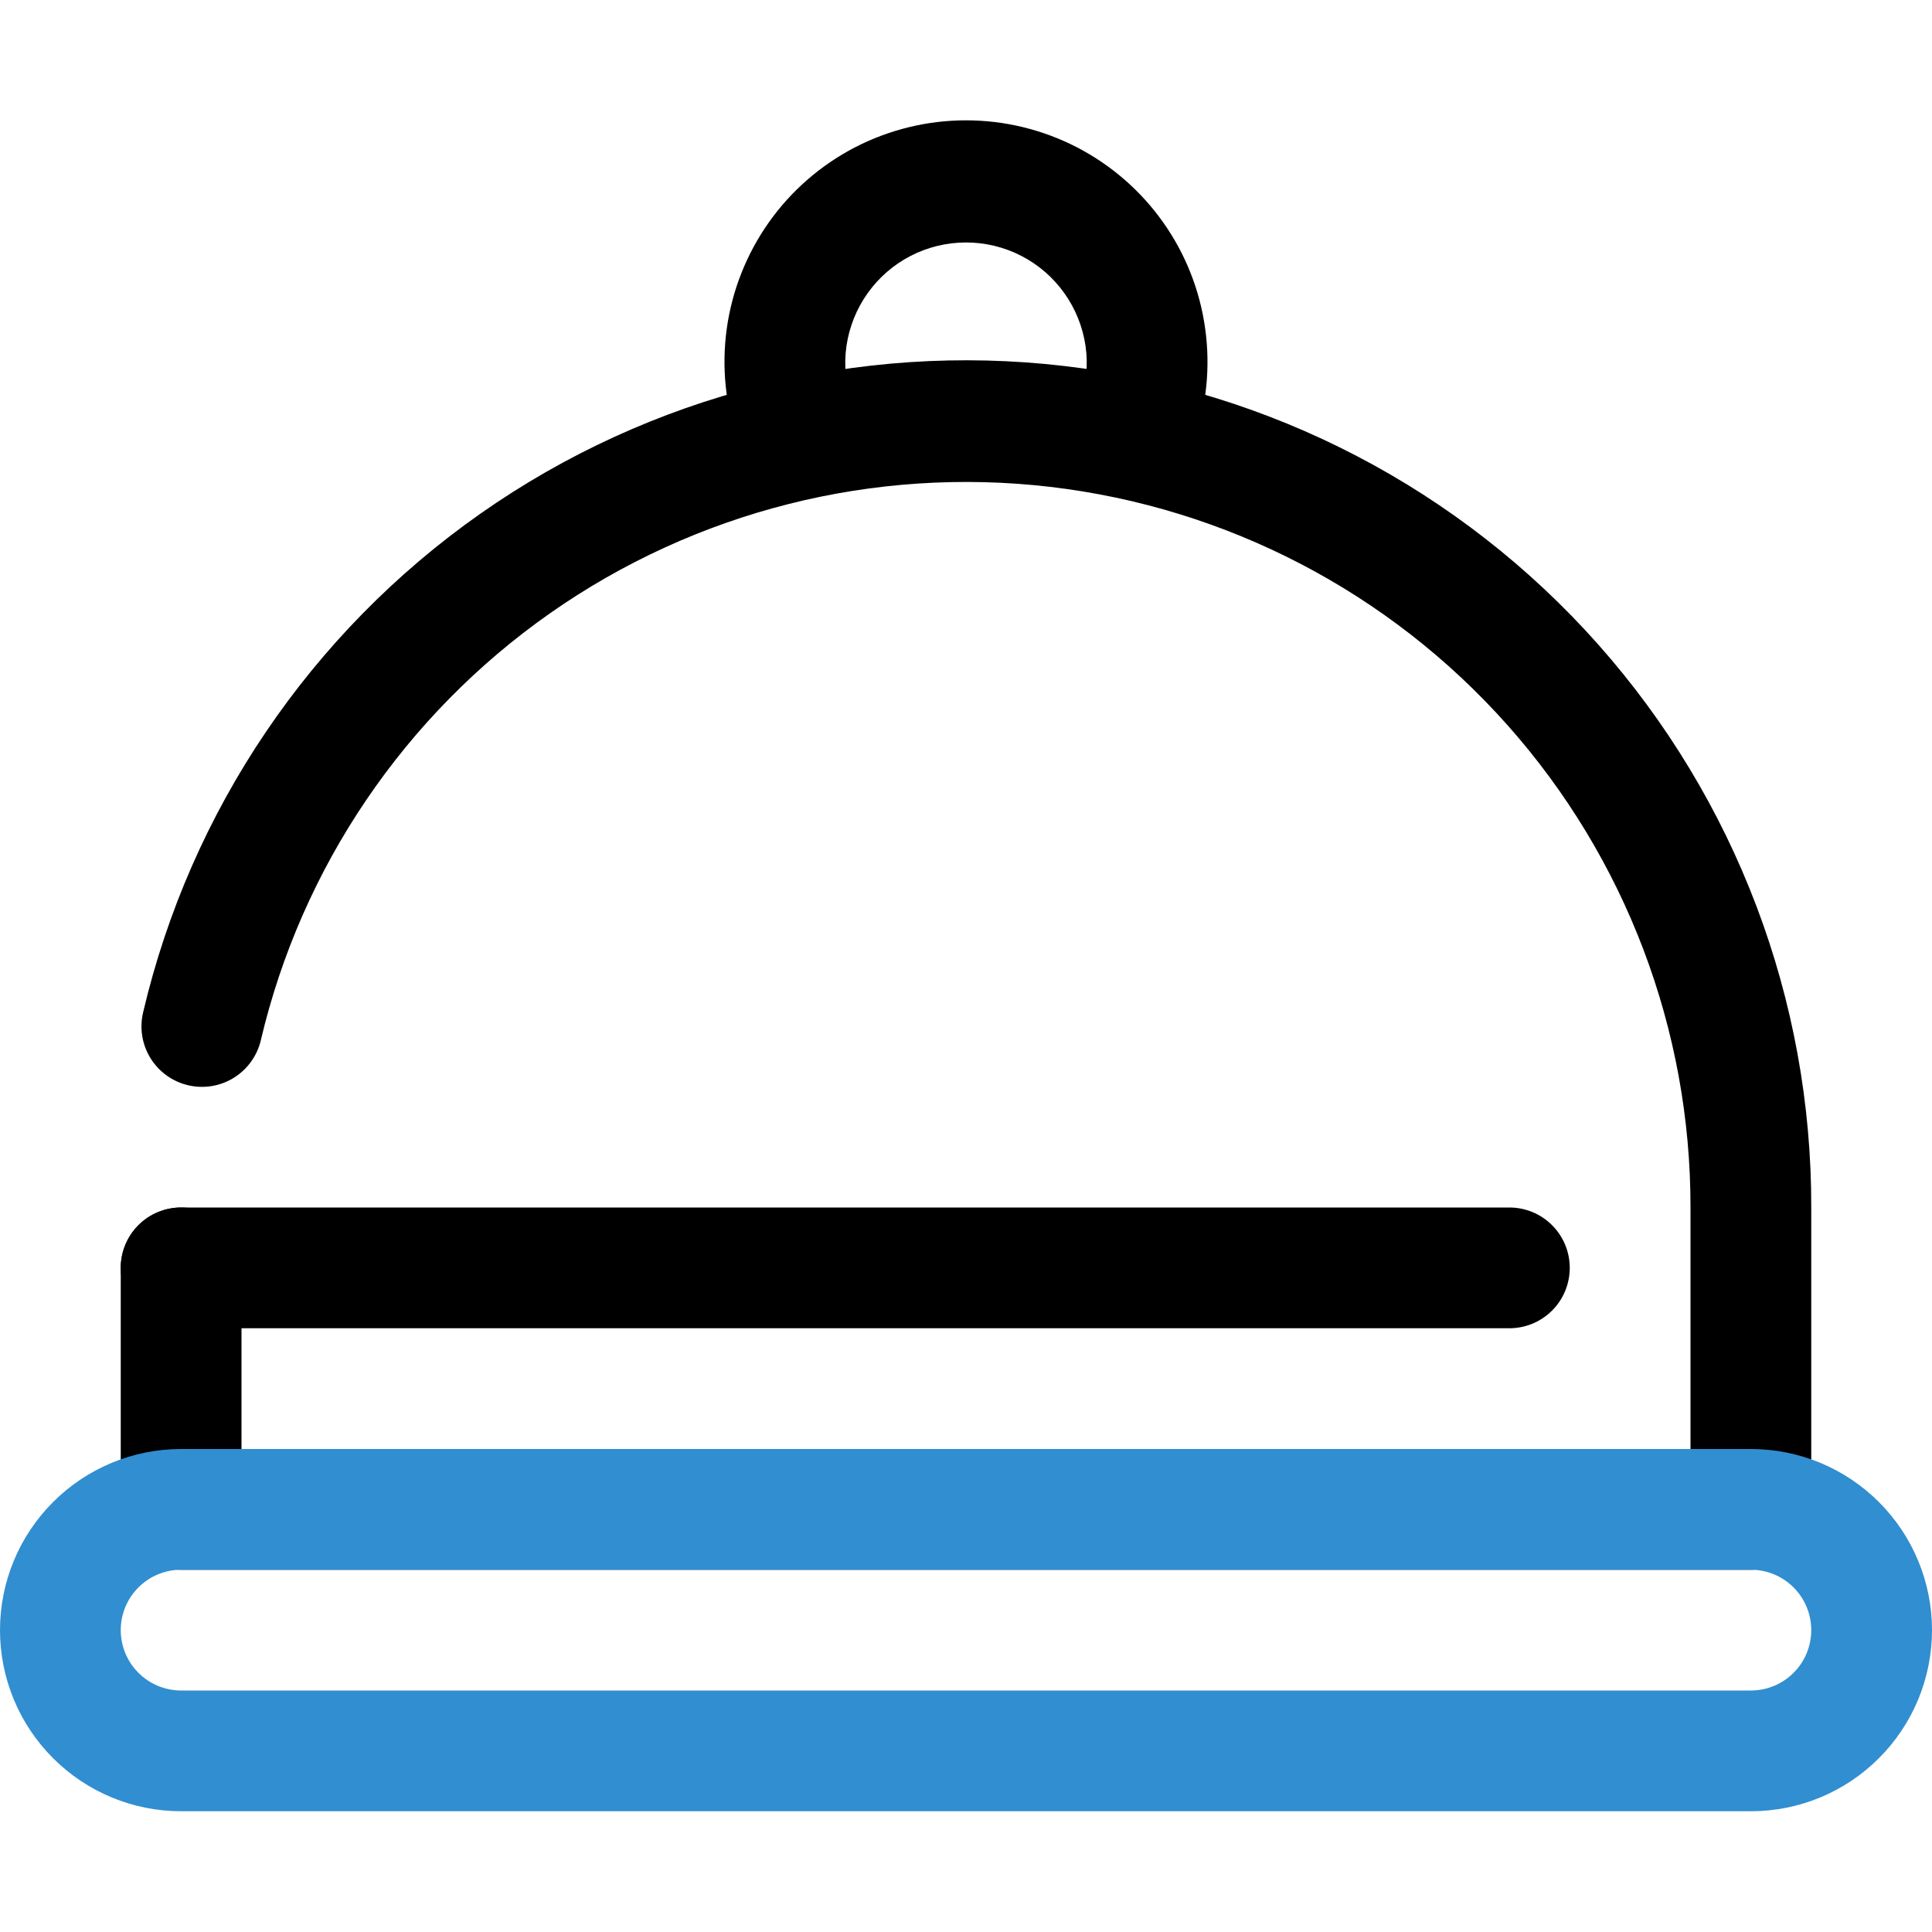
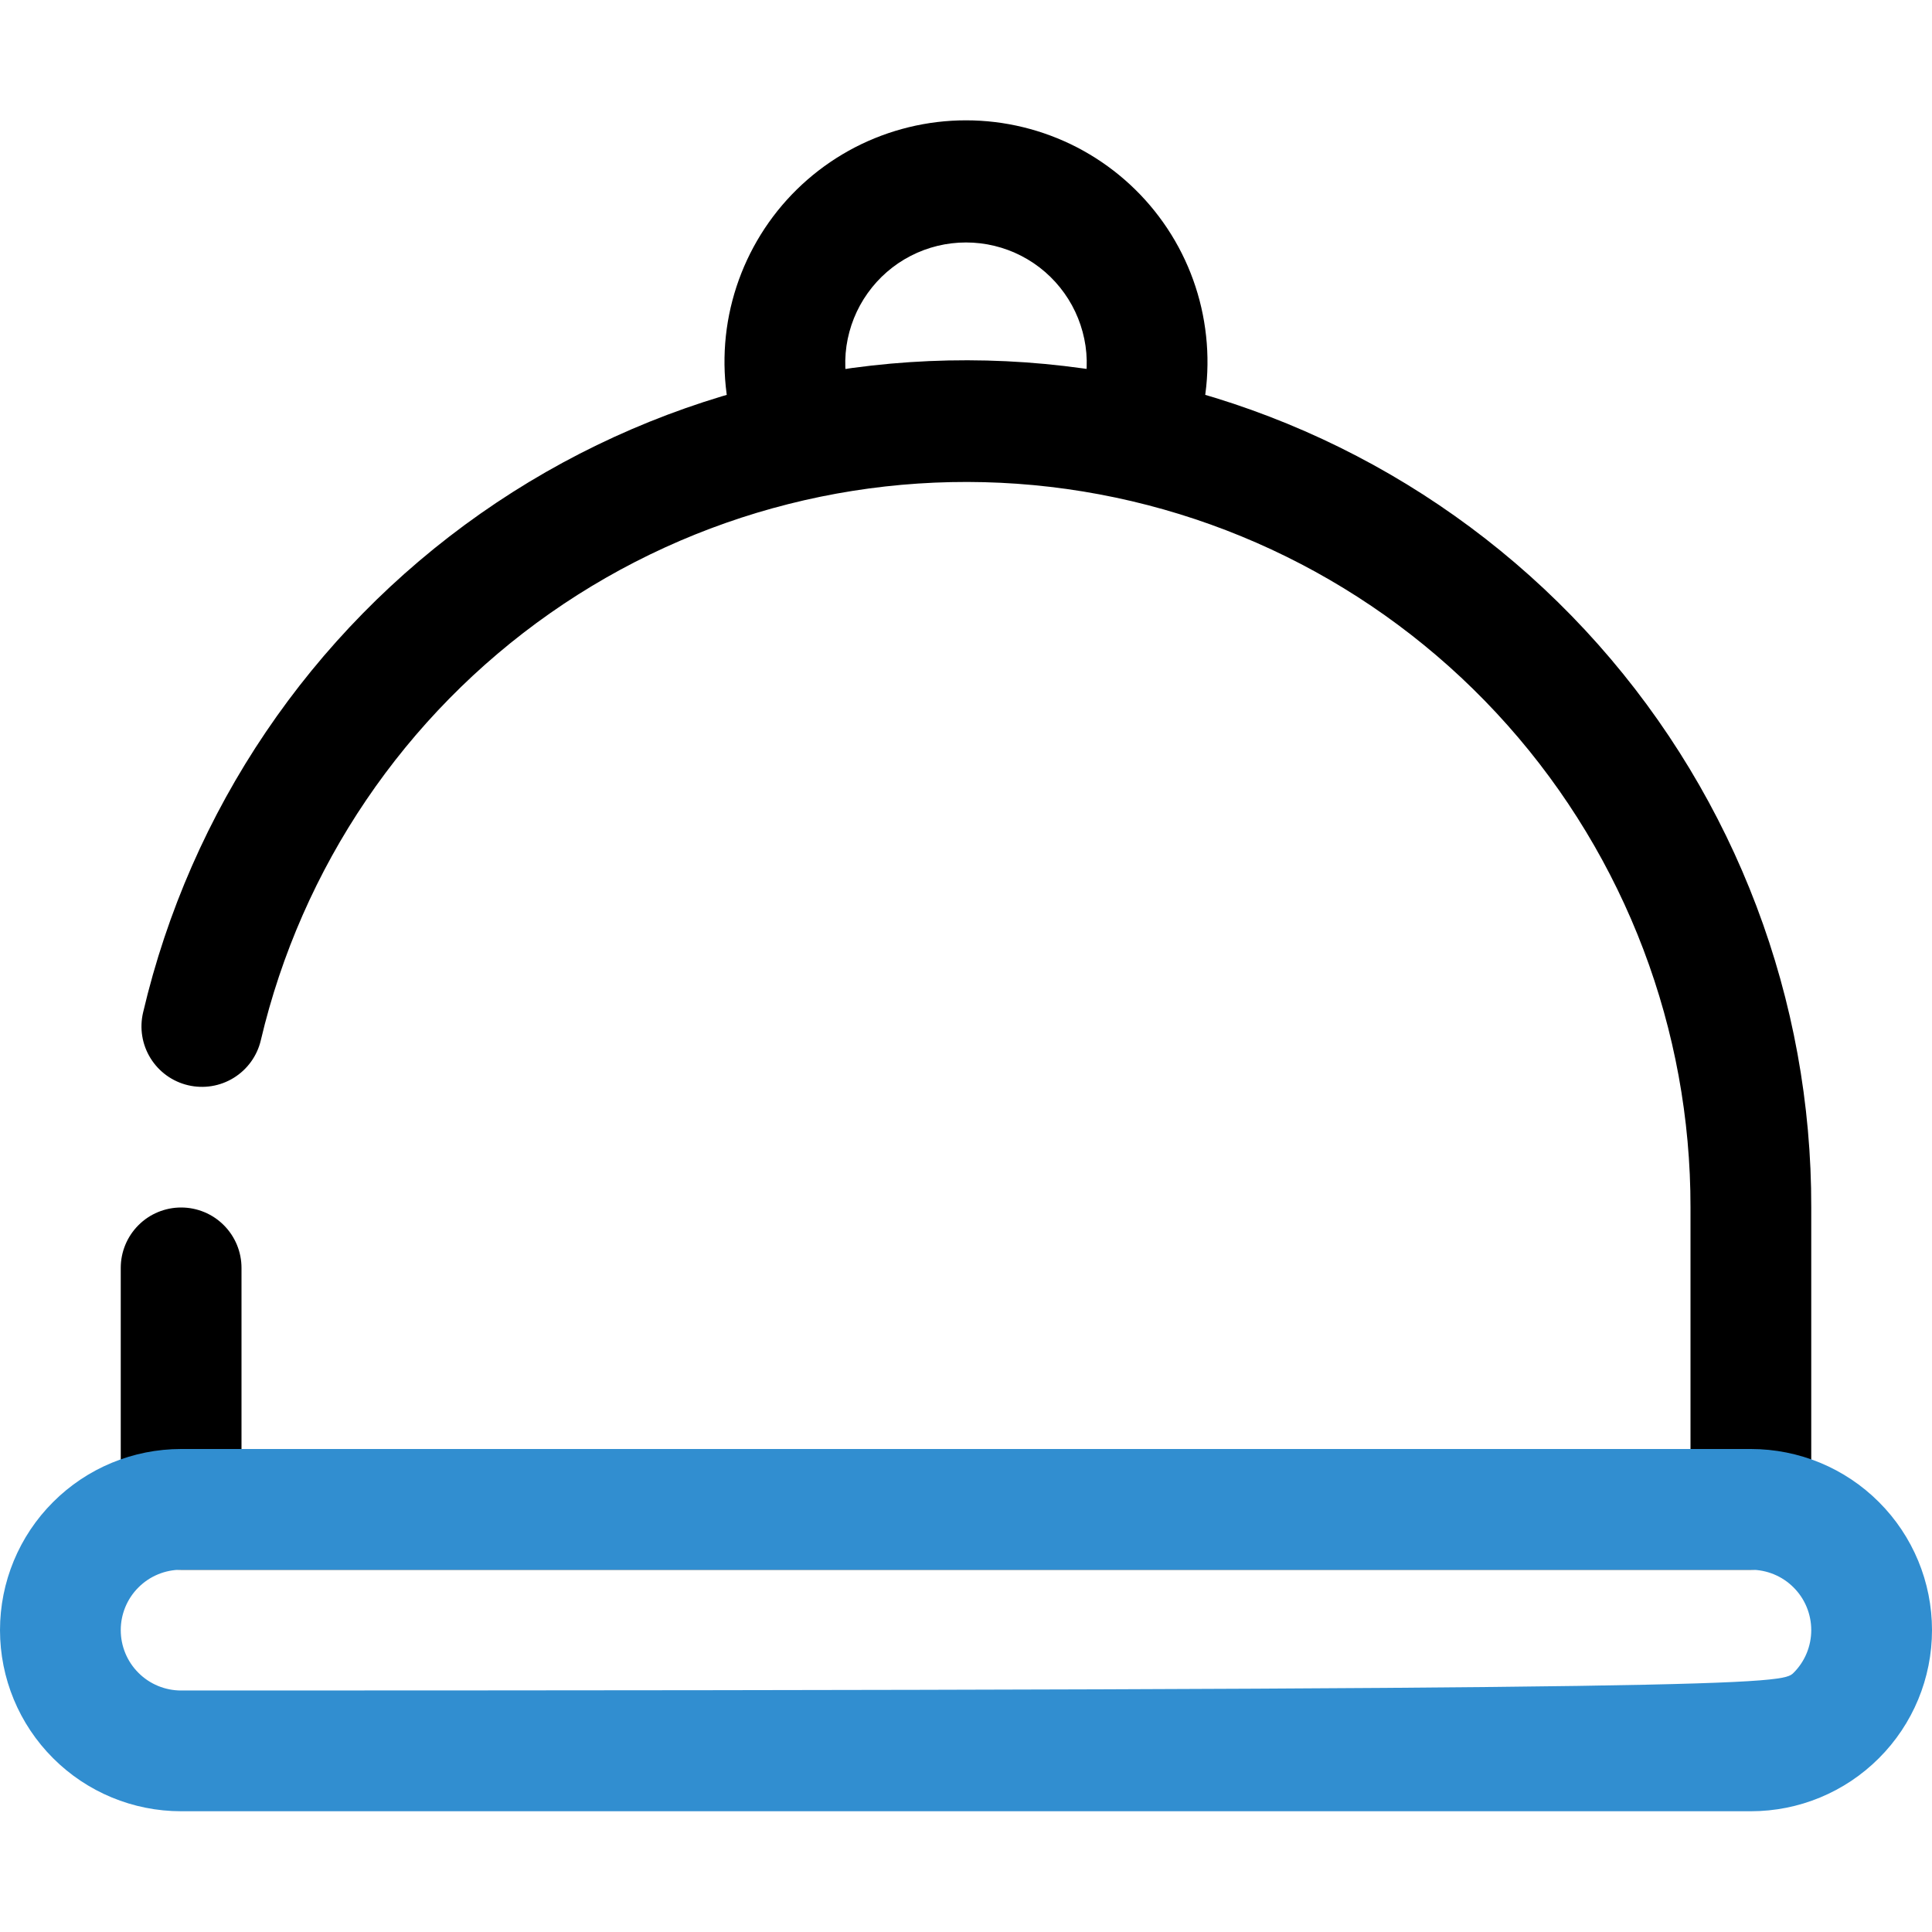
<svg xmlns="http://www.w3.org/2000/svg" width="32" height="32" viewBox="0 0 32 32" fill="none">
  <path d="M13.17 8C12.963 7.999 12.762 7.934 12.594 7.814C12.425 7.694 12.298 7.525 12.23 7.33C12.016 6.727 11.95 6.081 12.037 5.446C12.125 4.812 12.364 4.208 12.733 3.685C13.102 3.162 13.592 2.736 14.16 2.441C14.729 2.147 15.36 1.993 16 1.993C16.64 1.993 17.271 2.147 17.84 2.441C18.408 2.736 18.898 3.162 19.267 3.685C19.637 4.208 19.875 4.812 19.962 5.446C20.05 6.081 19.984 6.727 19.77 7.33C19.667 7.558 19.482 7.739 19.252 7.838C19.022 7.936 18.764 7.945 18.527 7.862C18.291 7.779 18.095 7.611 17.977 7.39C17.859 7.169 17.828 6.912 17.89 6.67C17.994 6.369 18.025 6.047 17.98 5.731C17.934 5.416 17.814 5.115 17.629 4.856C17.444 4.596 17.2 4.384 16.916 4.238C16.633 4.092 16.319 4.016 16 4.016C15.681 4.016 15.367 4.092 15.084 4.238C14.8 4.384 14.556 4.596 14.371 4.856C14.186 5.115 14.066 5.416 14.02 5.731C13.975 6.047 14.006 6.369 14.11 6.67C14.163 6.82 14.178 6.981 14.156 7.139C14.134 7.297 14.075 7.447 13.983 7.577C13.891 7.707 13.769 7.814 13.628 7.887C13.486 7.961 13.329 7.999 13.17 8Z" fill="black" />
  <path d="M29 26H3C2.735 26 2.48 25.895 2.293 25.707C2.105 25.52 2 25.265 2 25V21C2 20.735 2.105 20.481 2.293 20.293C2.48 20.105 2.735 20 3 20C3.265 20 3.52 20.105 3.707 20.293C3.895 20.481 4 20.735 4 21V24H28V20C28.004 17.056 26.926 14.213 24.97 12.012C23.015 9.811 20.318 8.406 17.394 8.064C14.47 7.722 11.522 8.467 9.111 10.157C6.701 11.847 4.995 14.364 4.32 17.23C4.259 17.489 4.098 17.712 3.872 17.852C3.646 17.992 3.374 18.036 3.115 17.975C2.856 17.914 2.633 17.753 2.493 17.527C2.353 17.301 2.309 17.029 2.37 16.77C3.155 13.424 5.144 10.483 7.957 8.508C10.77 6.534 14.212 5.663 17.626 6.062C21.04 6.461 24.187 8.102 26.469 10.672C28.751 13.243 30.008 16.563 30 20V25C30 25.265 29.895 25.52 29.707 25.707C29.52 25.895 29.265 26 29 26Z" fill="black" />
-   <path d="M29 30H3C2.204 30 1.441 29.684 0.879 29.121C0.316 28.559 0 27.796 0 27C0 26.204 0.316 25.441 0.879 24.879C1.441 24.316 2.204 24 3 24H29C29.796 24 30.559 24.316 31.121 24.879C31.684 25.441 32 26.204 32 27C32 27.796 31.684 28.559 31.121 29.121C30.559 29.684 29.796 30 29 30ZM3 26C2.735 26 2.48 26.105 2.293 26.293C2.105 26.48 2 26.735 2 27C2 27.265 2.105 27.52 2.293 27.707C2.48 27.895 2.735 28 3 28H29C29.265 28 29.52 27.895 29.707 27.707C29.895 27.52 30 27.265 30 27C30 26.735 29.895 26.48 29.707 26.293C29.52 26.105 29.265 26 29 26H3Z" fill="#318ED0" />
-   <path d="M25 22H3C2.735 22 2.48 21.895 2.293 21.707C2.105 21.52 2 21.265 2 21C2 20.735 2.105 20.48 2.293 20.293C2.48 20.105 2.735 20 3 20H25C25.265 20 25.52 20.105 25.707 20.293C25.895 20.48 26 20.735 26 21C26 21.265 25.895 21.52 25.707 21.707C25.52 21.895 25.265 22 25 22Z" fill="black" />
+   <path d="M29 30H3C2.204 30 1.441 29.684 0.879 29.121C0.316 28.559 0 27.796 0 27C0 26.204 0.316 25.441 0.879 24.879C1.441 24.316 2.204 24 3 24H29C29.796 24 30.559 24.316 31.121 24.879C31.684 25.441 32 26.204 32 27C32 27.796 31.684 28.559 31.121 29.121C30.559 29.684 29.796 30 29 30ZM3 26C2.735 26 2.48 26.105 2.293 26.293C2.105 26.48 2 26.735 2 27C2 27.265 2.105 27.52 2.293 27.707C2.48 27.895 2.735 28 3 28C29.265 28 29.52 27.895 29.707 27.707C29.895 27.52 30 27.265 30 27C30 26.735 29.895 26.48 29.707 26.293C29.52 26.105 29.265 26 29 26H3Z" fill="#318ED0" />
</svg>